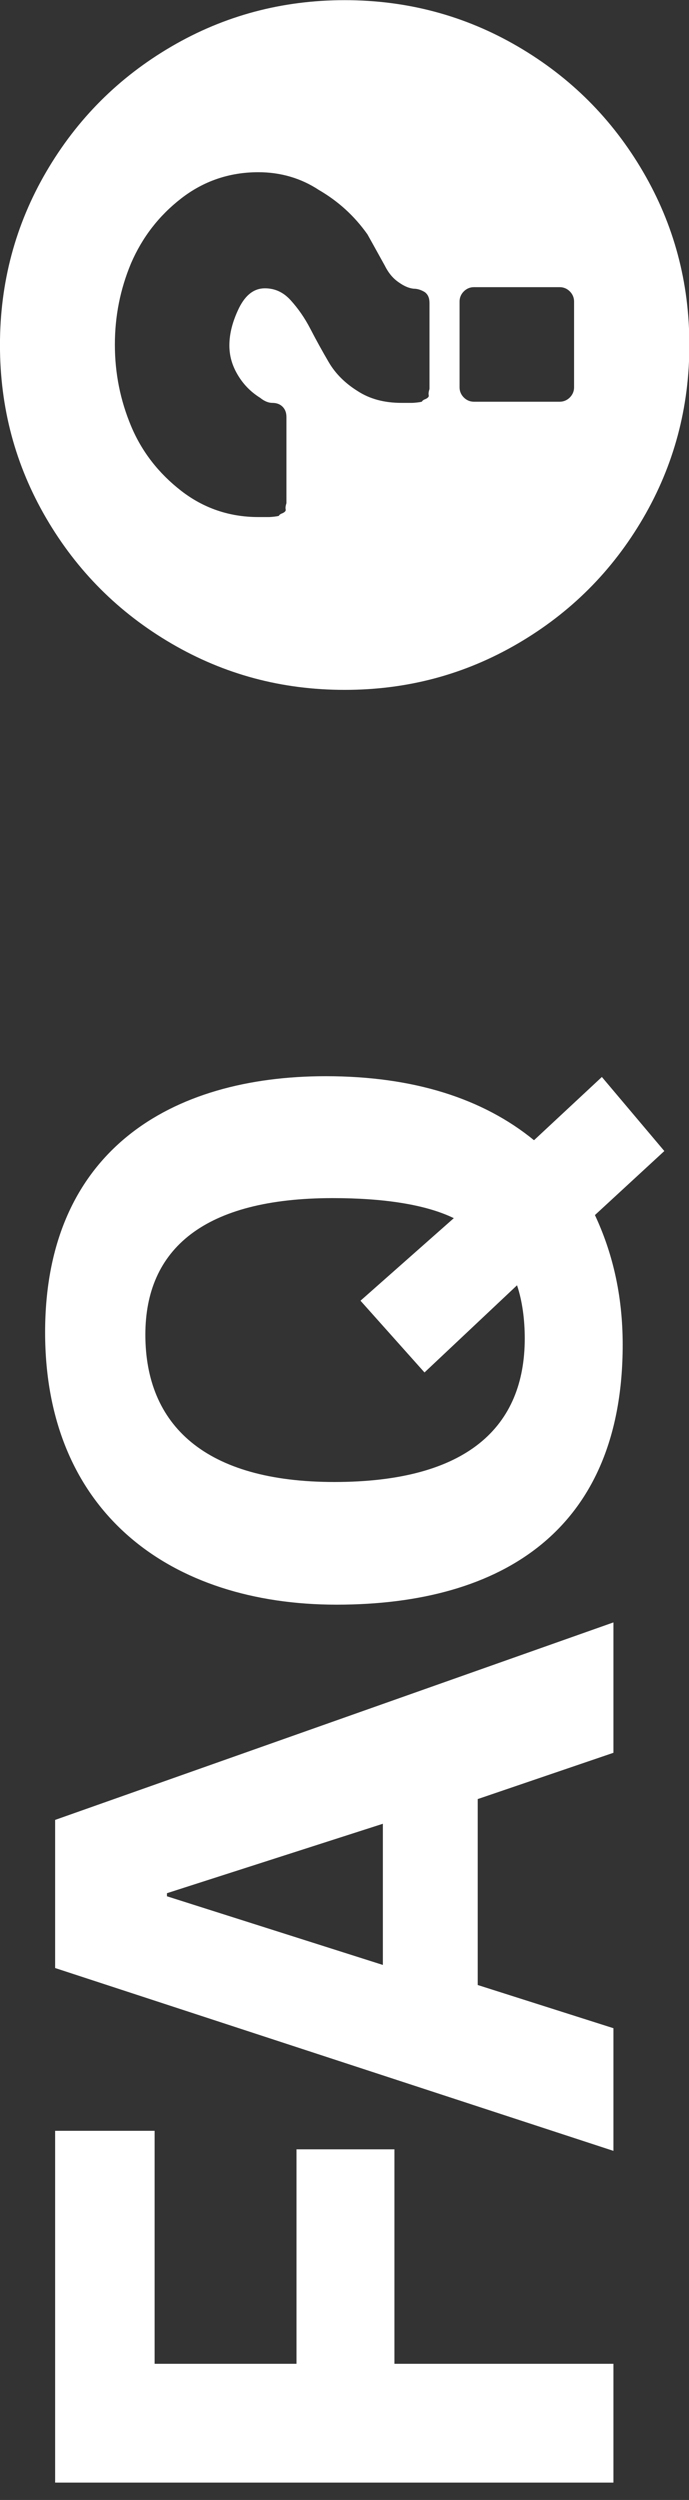
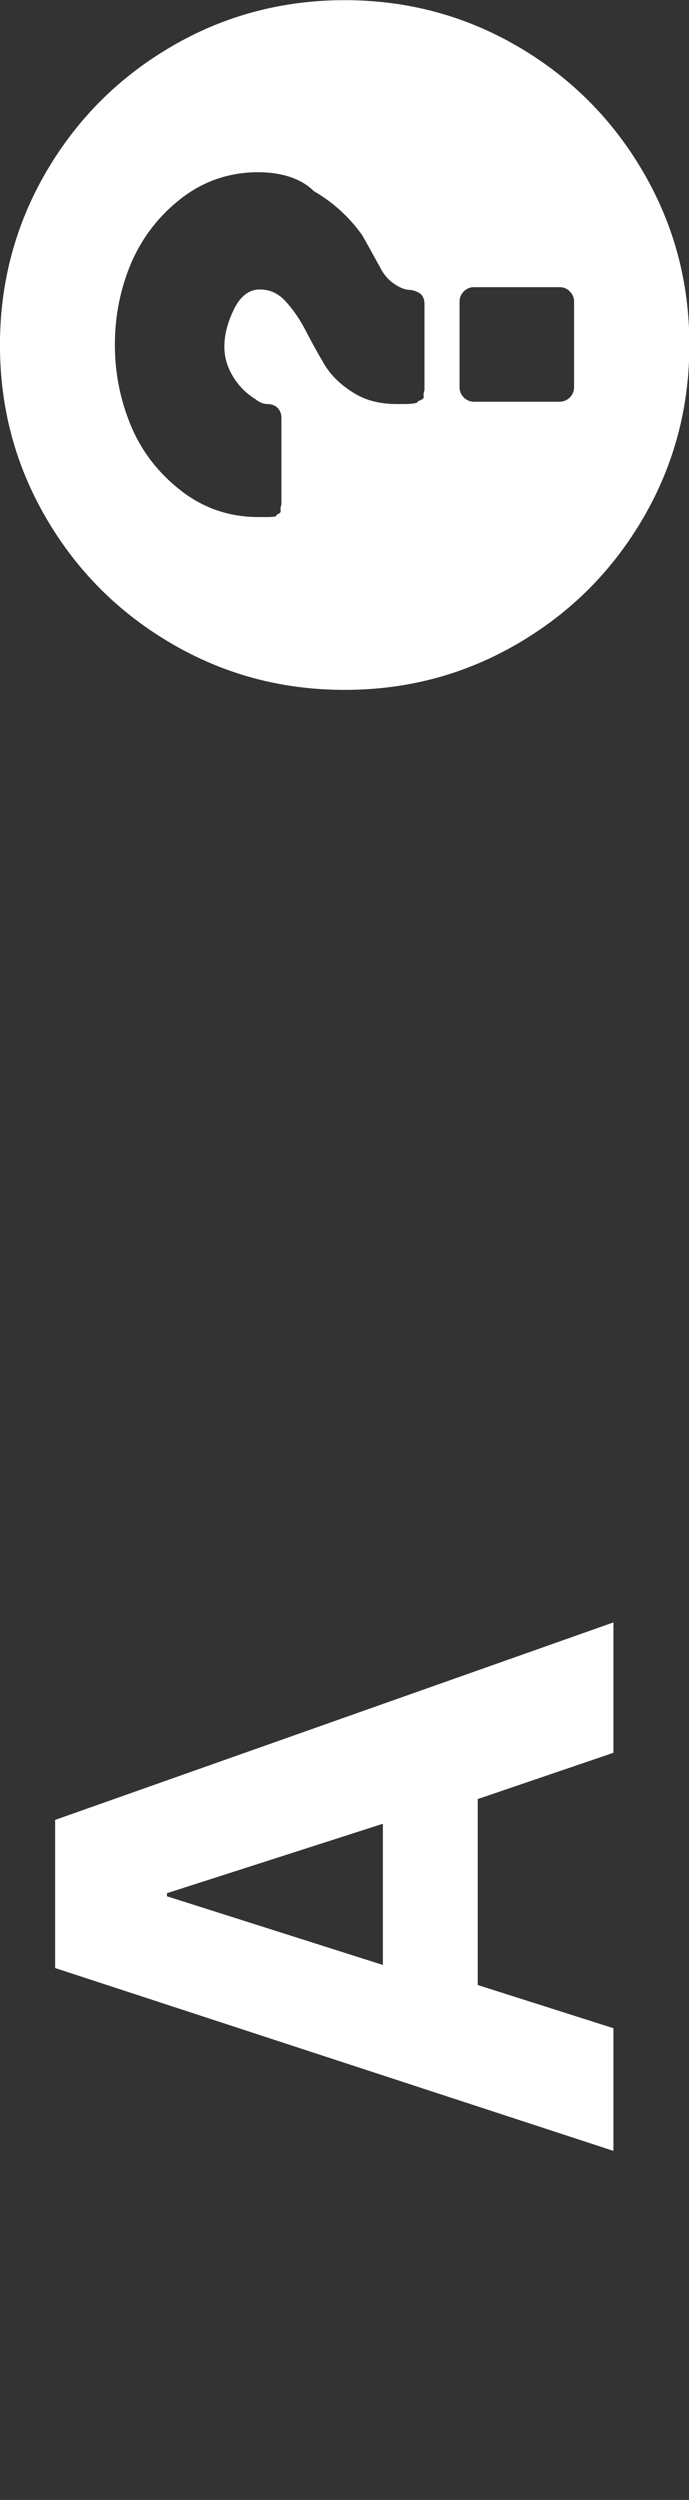
<svg xmlns="http://www.w3.org/2000/svg" xmlns:ns1="http://www.inkscape.org/namespaces/inkscape" xmlns:ns2="http://sodipodi.sourceforge.net/DTD/sodipodi-0.dtd" version="1.1" id="svg3001" ns1:version="0.48.3.1 r9886" ns2:docname="question_sign_font_awesome.svg" x="0px" y="0px" viewBox="0 0 178.7 648.1" style="enable-background:new 0 0 178.7 648.1;" xml:space="preserve">
  <rect x="0" y="0" width="178.7" height="648.1" fill="#333333" stroke="none" />
  <style type="text/css">
	.st0{fill:#FFFFFF;}
</style>
  <ns2:namedview bordercolor="#666666" borderopacity="1" gridtolerance="10" guidetolerance="10" id="namedview3007" ns1:current-layer="svg3001" ns1:cx="896" ns1:cy="896" ns1:pageopacity="0" ns1:pageshadow="2" ns1:window-height="480" ns1:window-maximized="0" ns1:window-width="640" ns1:window-x="0" ns1:window-y="25" ns1:zoom="0.13169643" objecttolerance="10" pagecolor="#ffffff" showgrid="false">
	</ns2:namedview>
  <g id="g3003" transform="matrix(1,0,0,-1,121.492,1262.644)">
-     <path id="path3005" ns1:connector-curvature="0" class="st0" d="M23.7,1188.2H1.4c-1,0-1.9-0.4-2.6-1.1   c-0.7-0.7-1.1-1.6-1.1-2.6v-22.3c0-1,0.4-1.9,1.1-2.6c0.7-0.7,1.6-1.1,2.6-1.1h22.3c1,0,1.9,0.4,2.6,1.1c0.7,0.7,1.1,1.6,1.1,2.6   v22.3c0,1-0.4,1.9-1.1,2.6C25.6,1187.8,24.7,1188.2,23.7,1188.2z M-54.5,1218c-7.5,0-14.2-2.3-20-6.8c-5.8-4.5-10.1-10.1-13-16.8   c-2.8-6.7-4.2-13.7-4.2-21.1c0-7.4,1.4-14.4,4.2-21.1c2.8-6.7,7.2-12.3,13-16.8c5.8-4.5,12.5-6.8,20-6.8h1.3h1.5c0,0,0.4,0,1.3,0.1   c0.9,0.1,1.3,0.2,1.3,0.3s0.3,0.4,0.9,0.6c0.6,0.3,0.9,0.6,0.8,1c-0.1,0.4,0,1,0.2,1.6v22.3c0,1.1-0.3,2-1,2.7   c-0.7,0.7-1.6,1-2.7,1c-0.9,0-2,0.4-3.1,1.3c-2.4,1.5-4.3,3.4-5.8,5.9s-2.2,5-2.2,7.7c0,3,0.8,6.2,2.5,9.7c1.7,3.4,3.9,5.1,6.7,5.1   c2.6,0,4.8-1,6.7-3.1c1.9-2.1,3.6-4.5,5.1-7.4c1.5-2.9,3.1-5.8,4.8-8.7s4.2-5.4,7.4-7.4c3.2-2.1,7-3.1,11.4-3.1h1.3h1.5   c0,0,0.4,0,1.3,0.1s1.3,0.2,1.3,0.3s0.3,0.4,0.9,0.6c0.6,0.3,0.9,0.6,0.8,1c-0.1,0.4,0,1,0.2,1.6v22.3c0,1.3-0.4,2.2-1.2,2.8   c-0.8,0.5-1.8,0.9-2.9,0.9c-1.1,0.1-2.4,0.6-3.8,1.6c-1.5,1-2.7,2.4-3.7,4.4c-2.6,4.7-4.1,7.4-4.5,8.1c-3.4,4.8-7.6,8.6-12.6,11.5   C-43.5,1216.5-48.8,1218-54.5,1218z M-32.1,1262.6c16.2,0,31.2-4,44.9-12s24.5-18.8,32.5-32.5c8-13.7,12-28.6,12-44.9   c0-16.2-4-31.2-12-44.9s-18.8-24.5-32.5-32.5s-28.6-12-44.9-12s-31.2,4-44.9,12s-24.5,18.8-32.5,32.5s-12,28.6-12,44.9   c0,16.2,4,31.2,12,44.9c8,13.7,18.8,24.5,32.5,32.5S-48.3,1262.6-32.1,1262.6z" />
+     <path id="path3005" ns1:connector-curvature="0" class="st0" d="M23.7,1188.2H1.4c-1,0-1.9-0.4-2.6-1.1   c-0.7-0.7-1.1-1.6-1.1-2.6v-22.3c0-1,0.4-1.9,1.1-2.6c0.7-0.7,1.6-1.1,2.6-1.1h22.3c1,0,1.9,0.4,2.6,1.1c0.7,0.7,1.1,1.6,1.1,2.6   v22.3c0,1-0.4,1.9-1.1,2.6C25.6,1187.8,24.7,1188.2,23.7,1188.2z M-54.5,1218c-7.5,0-14.2-2.3-20-6.8c-5.8-4.5-10.1-10.1-13-16.8   c-2.8-6.7-4.2-13.7-4.2-21.1c0-7.4,1.4-14.4,4.2-21.1c2.8-6.7,7.2-12.3,13-16.8c5.8-4.5,12.5-6.8,20-6.8h1.3h1.5c0,0,0.4,0,1.3,0.1   s0.3,0.4,0.9,0.6c0.6,0.3,0.9,0.6,0.8,1c-0.1,0.4,0,1,0.2,1.6v22.3c0,1.1-0.3,2-1,2.7   c-0.7,0.7-1.6,1-2.7,1c-0.9,0-2,0.4-3.1,1.3c-2.4,1.5-4.3,3.4-5.8,5.9s-2.2,5-2.2,7.7c0,3,0.8,6.2,2.5,9.7c1.7,3.4,3.9,5.1,6.7,5.1   c2.6,0,4.8-1,6.7-3.1c1.9-2.1,3.6-4.5,5.1-7.4c1.5-2.9,3.1-5.8,4.8-8.7s4.2-5.4,7.4-7.4c3.2-2.1,7-3.1,11.4-3.1h1.3h1.5   c0,0,0.4,0,1.3,0.1s1.3,0.2,1.3,0.3s0.3,0.4,0.9,0.6c0.6,0.3,0.9,0.6,0.8,1c-0.1,0.4,0,1,0.2,1.6v22.3c0,1.3-0.4,2.2-1.2,2.8   c-0.8,0.5-1.8,0.9-2.9,0.9c-1.1,0.1-2.4,0.6-3.8,1.6c-1.5,1-2.7,2.4-3.7,4.4c-2.6,4.7-4.1,7.4-4.5,8.1c-3.4,4.8-7.6,8.6-12.6,11.5   C-43.5,1216.5-48.8,1218-54.5,1218z M-32.1,1262.6c16.2,0,31.2-4,44.9-12s24.5-18.8,32.5-32.5c8-13.7,12-28.6,12-44.9   c0-16.2-4-31.2-12-44.9s-18.8-24.5-32.5-32.5s-28.6-12-44.9-12s-31.2,4-44.9,12s-24.5,18.8-32.5,32.5s-12,28.6-12,44.9   c0,16.2,4,31.2,12,44.9c8,13.7,18.8,24.5,32.5,32.5S-48.3,1262.6-32.1,1262.6z" />
  </g>
  <g>
-     <path class="st0" d="M159.1,612.8v30.8H14.3v-91.2h25.8v60.4h36.8v-55.6h25.4v55.6H159.1z" />
    <path class="st0" d="M14.3,471.8l144.8-51.2v33.8l-35.2,12v48.2l35.2,11.2v31.8L14.3,510.2V471.8z M43.3,490.8v0.8l56,17.8v-36.6   L43.3,490.8z" />
-     <path class="st0" d="M87.3,416c-43,0-75.6-23.8-75.6-70.6c0-47,32.6-66.4,72.8-66.4c22.8,0,40.8,5.8,54,16.6l17.6-16.4l16.2,19.2   l-18,16.6c4.4,9.4,7.2,20.4,7.2,33.6C161.5,396.4,130.5,416,87.3,416z M134.1,333.2l-24,22.6l-16.6-18.6l24.2-21.4   c-7.4-3.6-18.4-5.2-31.4-5.2c-33.4,0-48.6,13.2-48.6,35.4c0,23.4,15.4,38.2,49,38.2c34.6,0,49.4-14.4,49.4-37.2   C136.1,342.2,135.5,337.4,134.1,333.2z" />
  </g>
</svg>